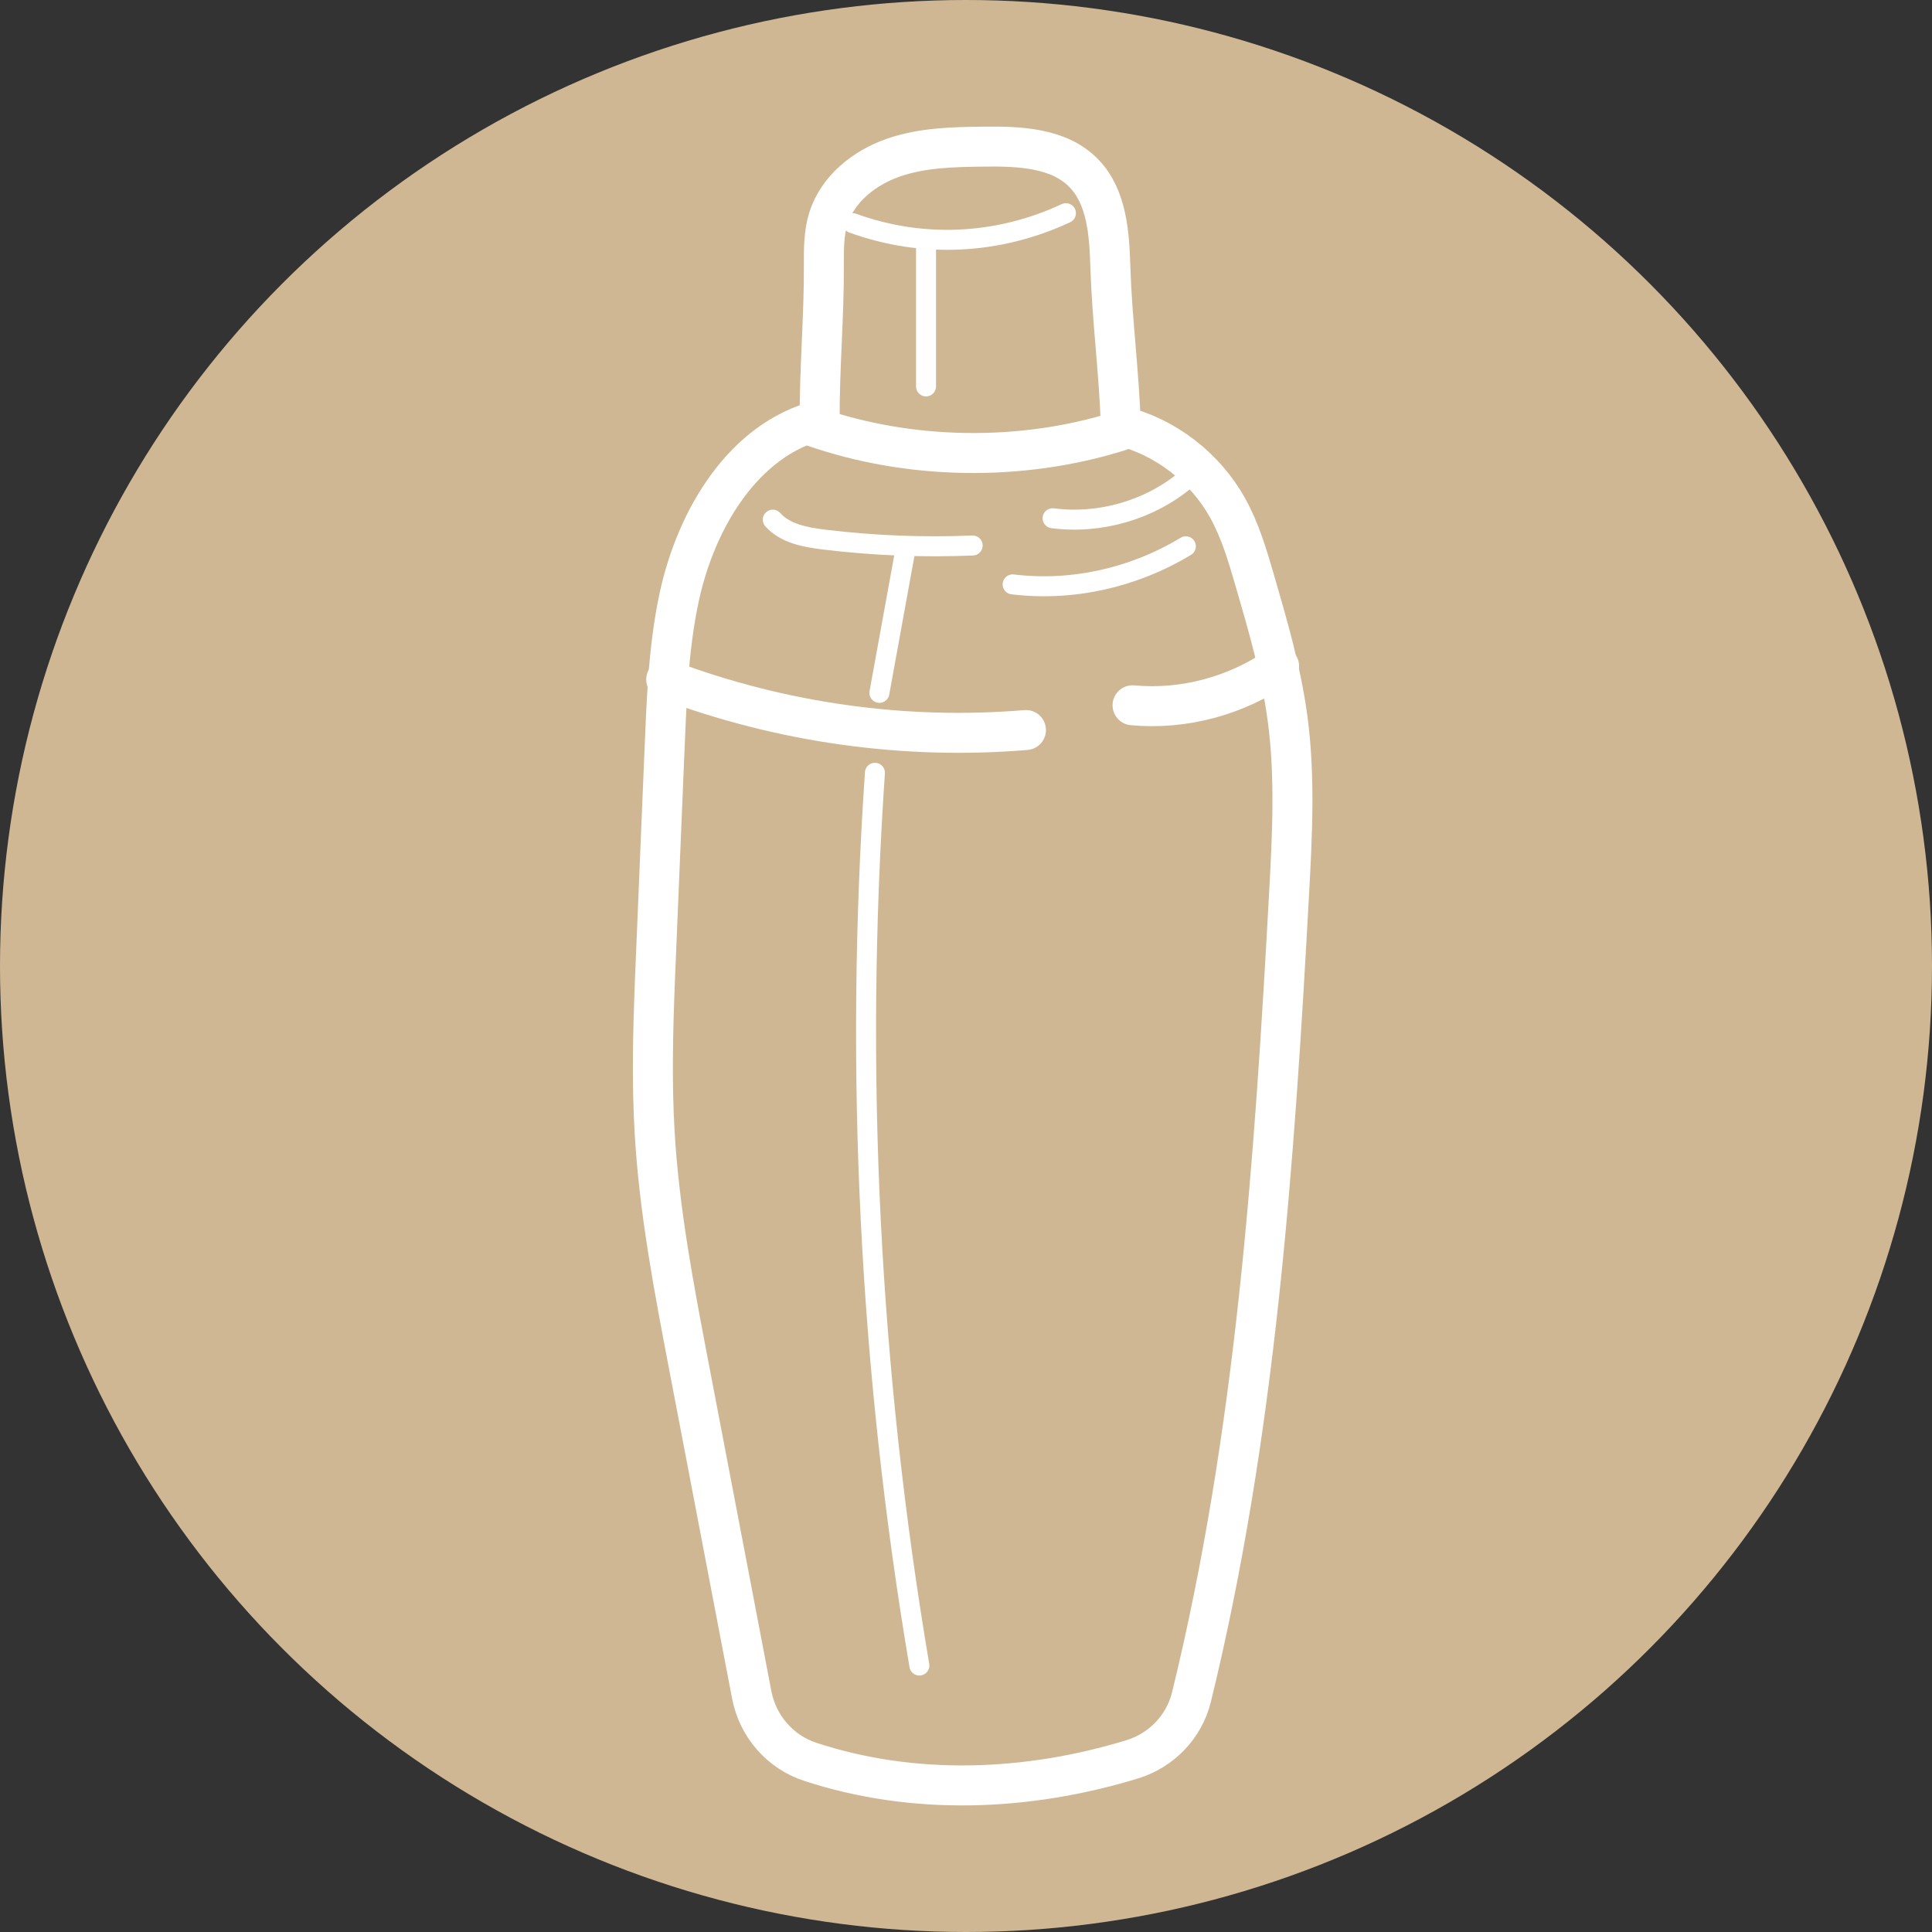
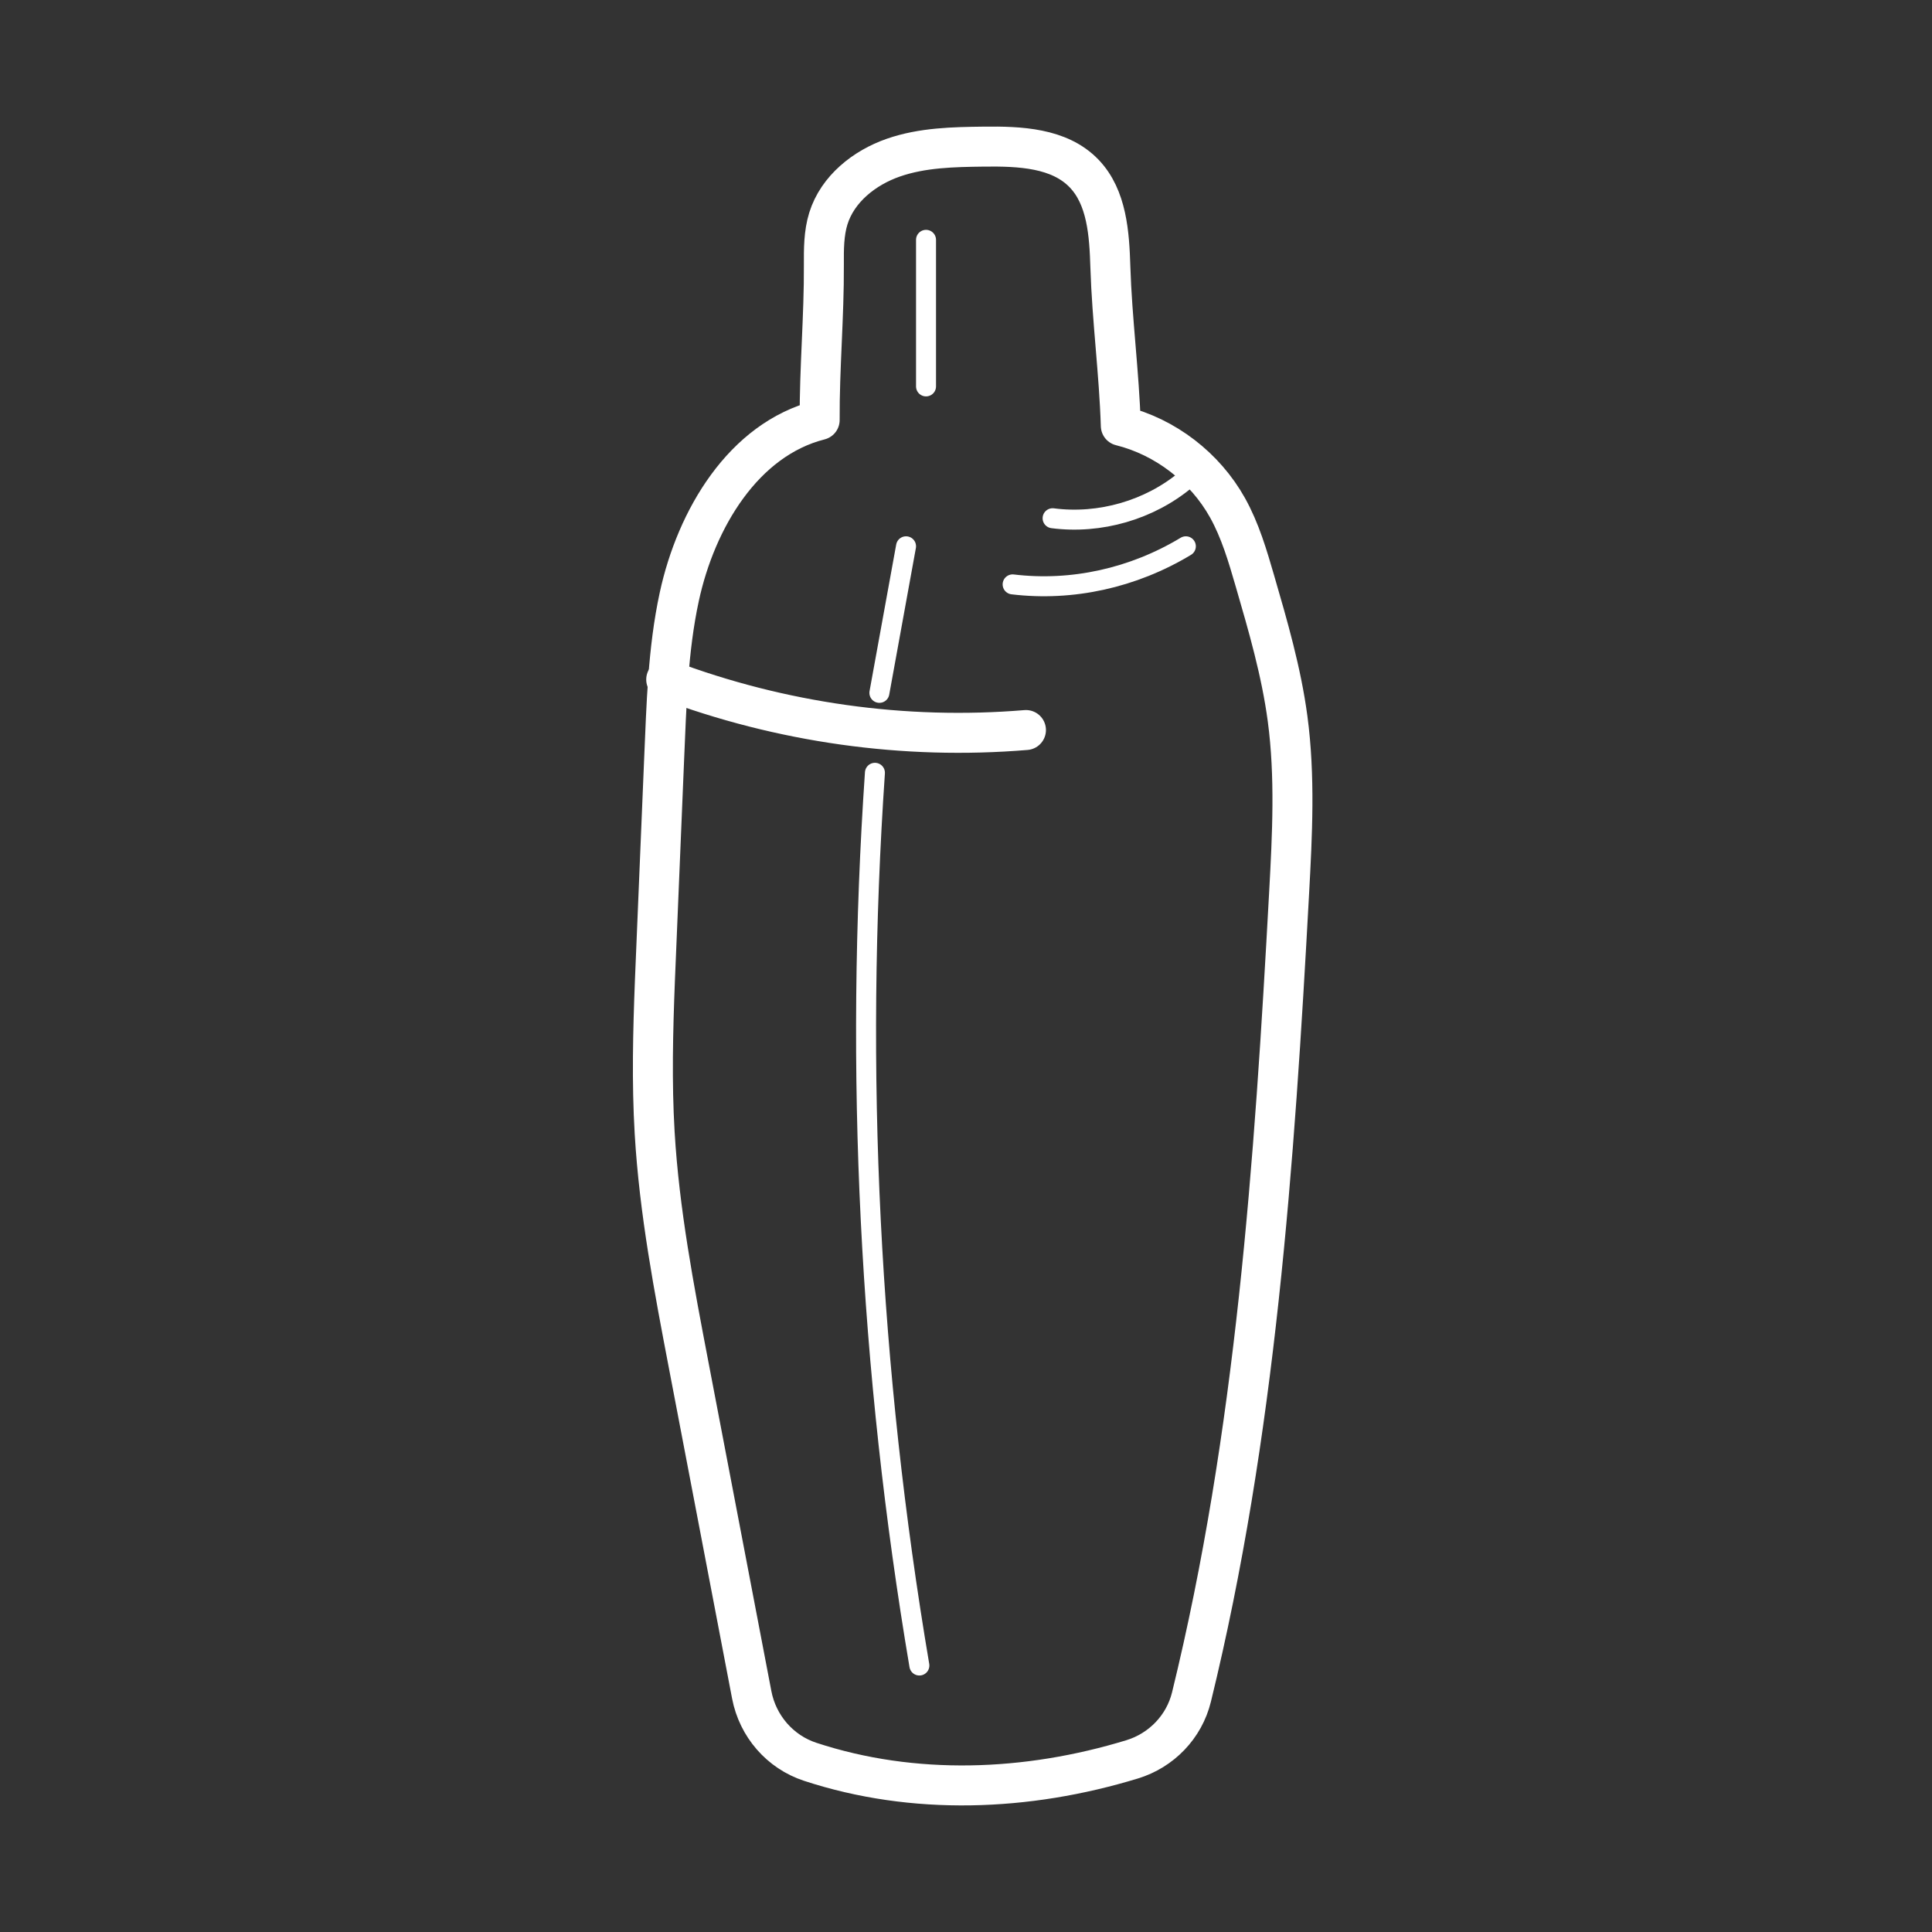
<svg xmlns="http://www.w3.org/2000/svg" width="145px" height="145px" viewBox="0 0 145 145" version="1.1">
  <rect x="0" y="0" width="145" height="145" fill="#333333" stroke="none" />
  <title>keep-exploring-icon-cocktail@2x</title>
  <g id="Symbols" stroke="none" stroke-width="1" fill="none" fill-rule="evenodd">
    <g id="footer-cta-cards" transform="translate(-649, -146)">
      <g id="keep-exploring-icon-cocktail" transform="translate(649, 146)">
-         <circle id="Oval-Copy" fill="#D0B794" cx="72.5" cy="72.5" r="72.5" />
        <g id="Group-23" transform="translate(49, 11)" stroke="#FFFFFF" stroke-linecap="round" stroke-linejoin="round">
          <path d="M35.973,121.041 C38.157,120.373 39.871,118.615 40.422,116.367 C45.241,96.681 46.647,76.275 47.751,56.001 C47.989,51.645 48.212,47.258 47.635,42.935 C47.165,39.421 46.172,36.002 45.183,32.6 C44.635,30.716 44.079,28.813 43.124,27.103 C41.427,24.067 38.46,21.789 35.119,20.957 C34.995,16.995 34.46,13.007 34.335,9.045 C34.258,6.551 34.08,3.808 32.364,2.022 C30.504,0.085 27.523,-0.027 24.858,0.004 C22.562,0.031 20.221,0.076 18.049,0.831 C15.876,1.586 13.86,3.179 13.169,5.402 C12.824,6.515 12.827,7.704 12.833,8.871 C12.854,12.771 12.497,16.623 12.518,20.523 C6.796,21.978 3.245,27.942 1.981,33.79 C1.114,37.798 1.023,41.937 0.842,46.028 C0.612,51.546 0.383,57.064 0.153,62.582 C0.005,66.398 -0.092,70.22 0.134,74.031 C0.481,79.917 1.591,85.726 2.698,91.515 L7.418,116.197 C7.869,118.556 9.548,120.483 11.799,121.224 C19.563,123.777 28.073,123.455 35.973,121.041 Z" id="Stroke-1" stroke-width="3" />
-           <path d="M12,21 C19.242,23.536 27.65,23.666 35,21.356" id="Stroke-3" stroke-width="3" />
          <path d="M1,40 C9.62,43.247 18.883,44.548 28,43.79" id="Stroke-5" stroke-width="3" />
-           <path d="M47,39 C43.753,41.242 39.828,42.288 36,41.932" id="Stroke-7" stroke-width="3" />
-           <path d="M15,5.748 C20.221,7.645 25.899,7.379 31,5" id="Stroke-9" stroke-width="1.5" />
-           <path d="M9,28 C9.925,29.048 11.454,29.328 12.864,29.499 C16.555,29.947 20.284,30.095 24,29.941" id="Stroke-11" stroke-width="1.5" />
          <path d="M30,27.895 C33.549,28.357 37.279,27.277 40,25" id="Stroke-13" stroke-width="1.5" />
          <line x1="20.5" y1="7" x2="20.5" y2="18" id="Stroke-15" stroke-width="1.5" />
          <path d="M19,30 C18.334,33.667 17.667,37.333 17,41" id="Stroke-17" stroke-width="1.5" />
          <path d="M16.665,47 C15.132,69.356 16.252,91.865 20,114" id="Stroke-19" stroke-width="1.5" />
          <path d="M40,30 C36.042,32.388 31.453,33.396 27,32.859" id="Stroke-21" stroke-width="1.5" />
        </g>
      </g>
    </g>
  </g>
</svg>